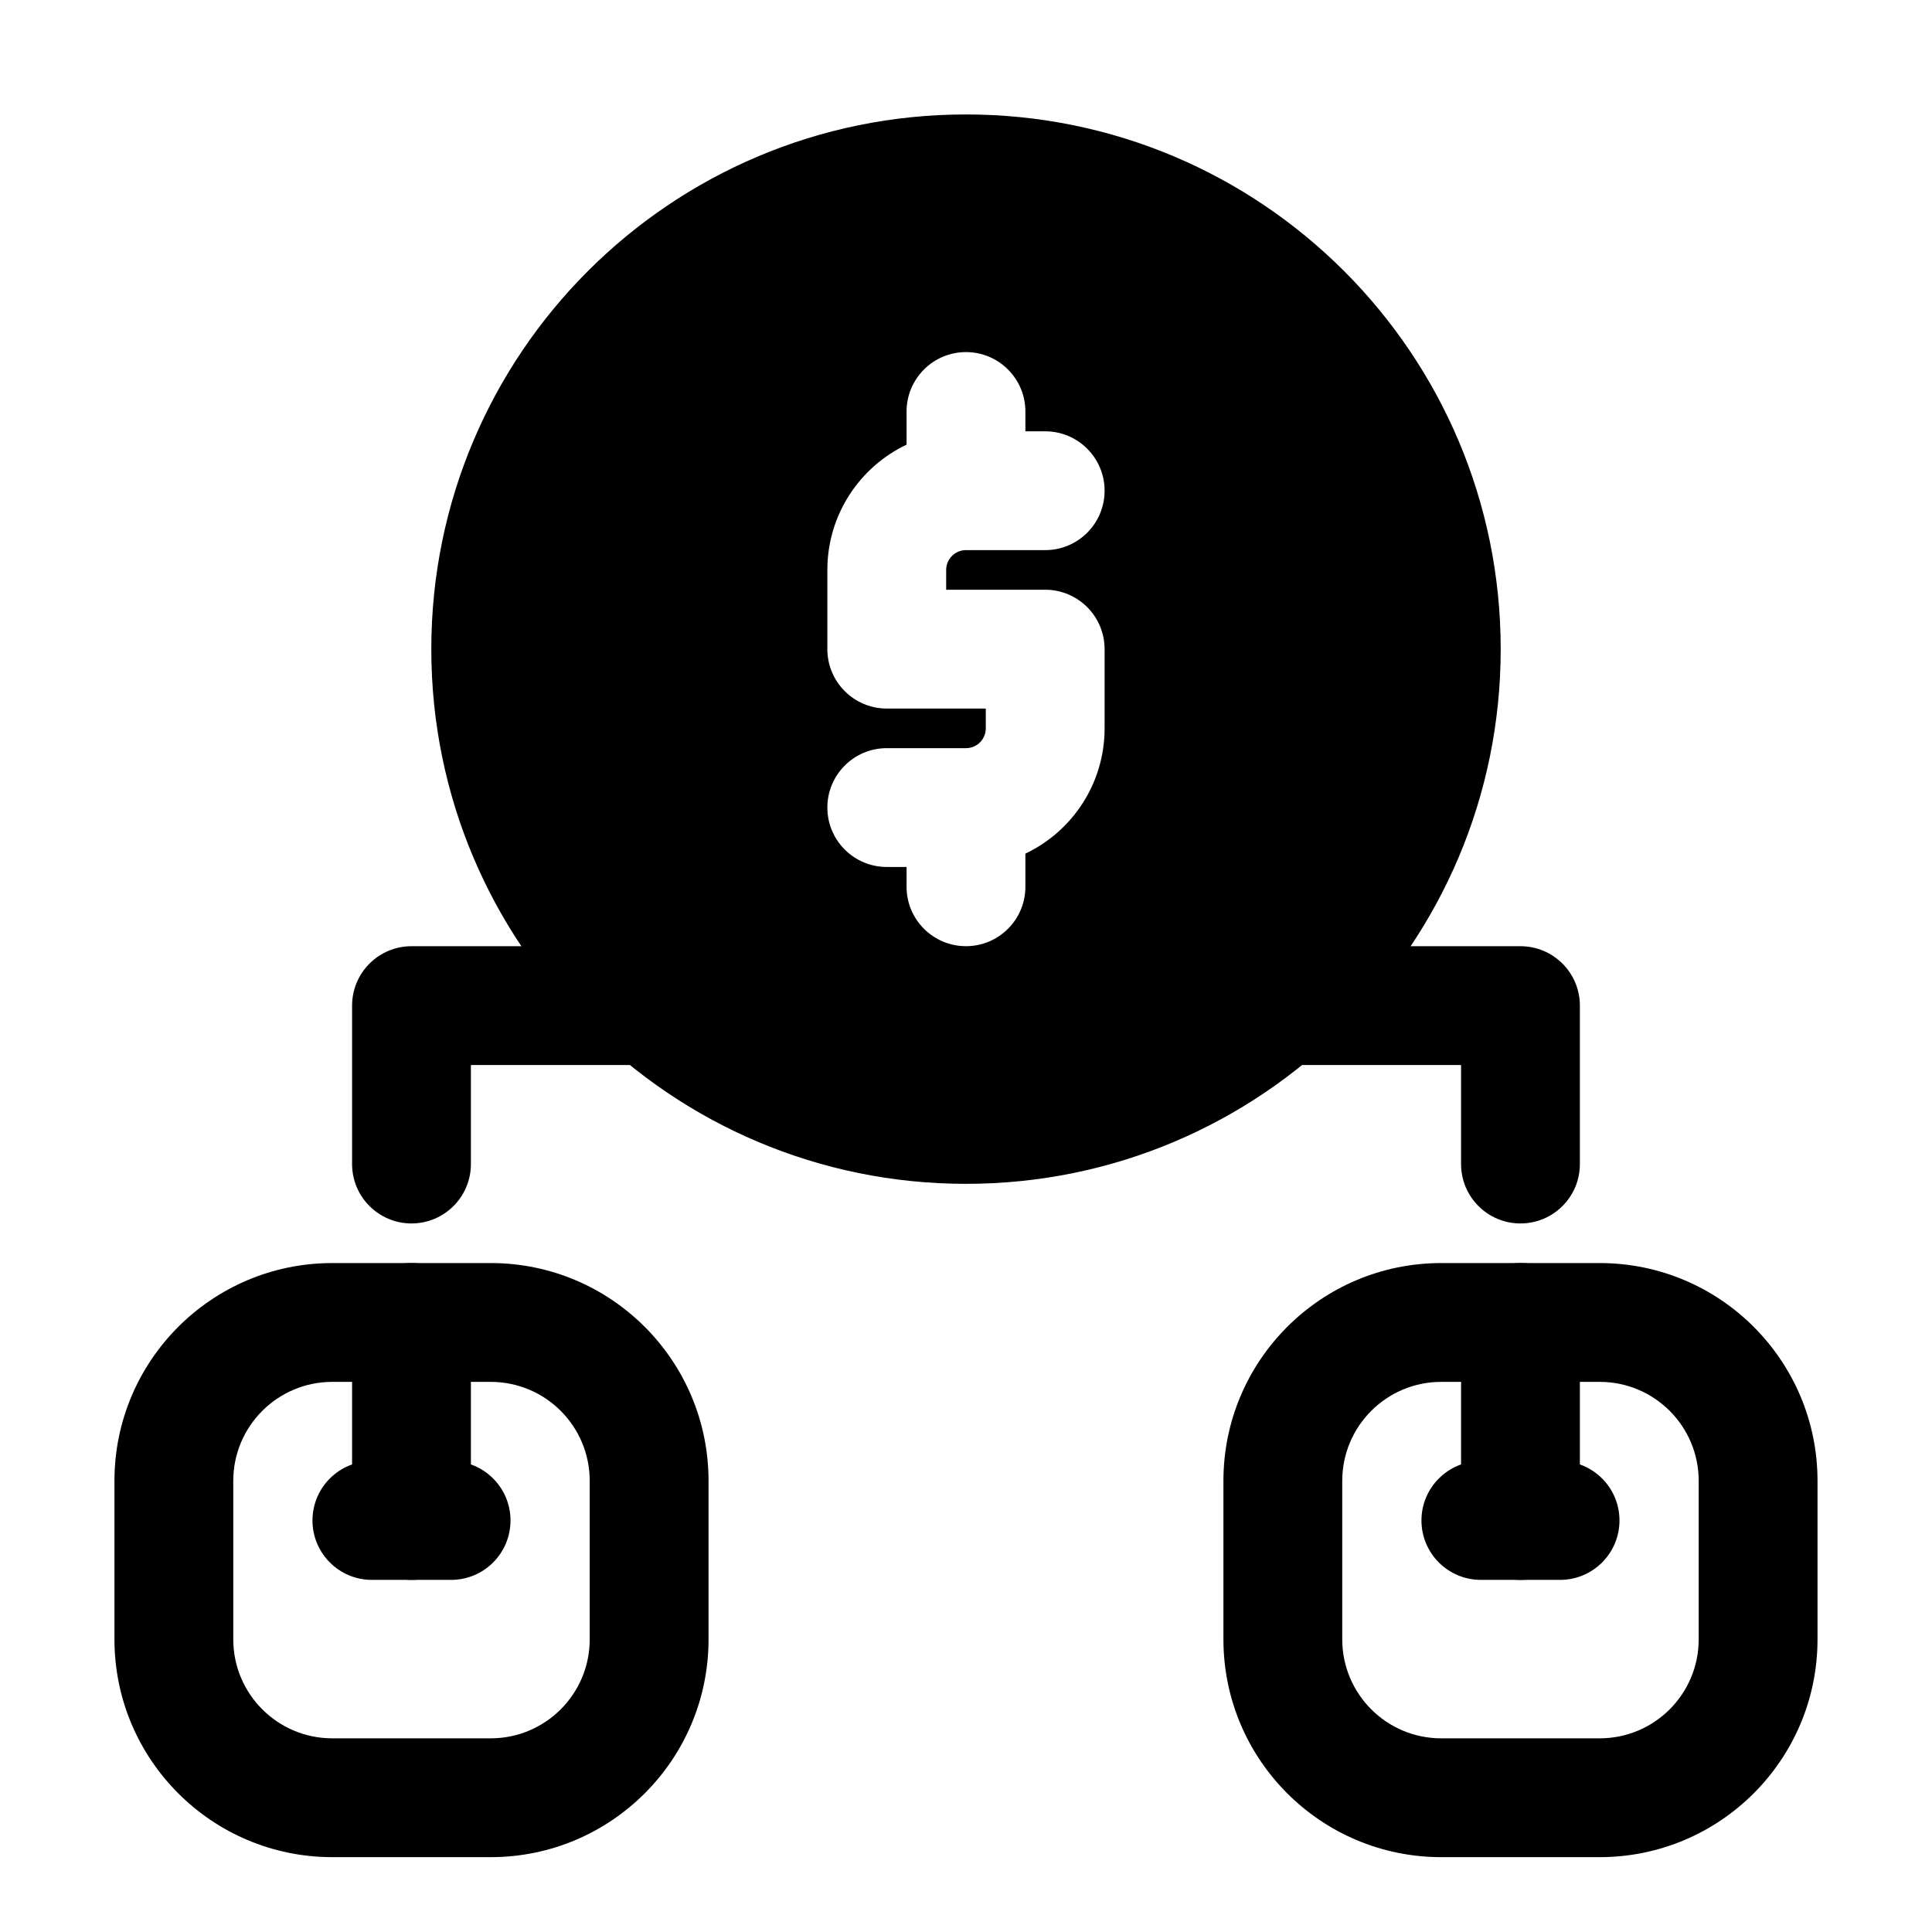
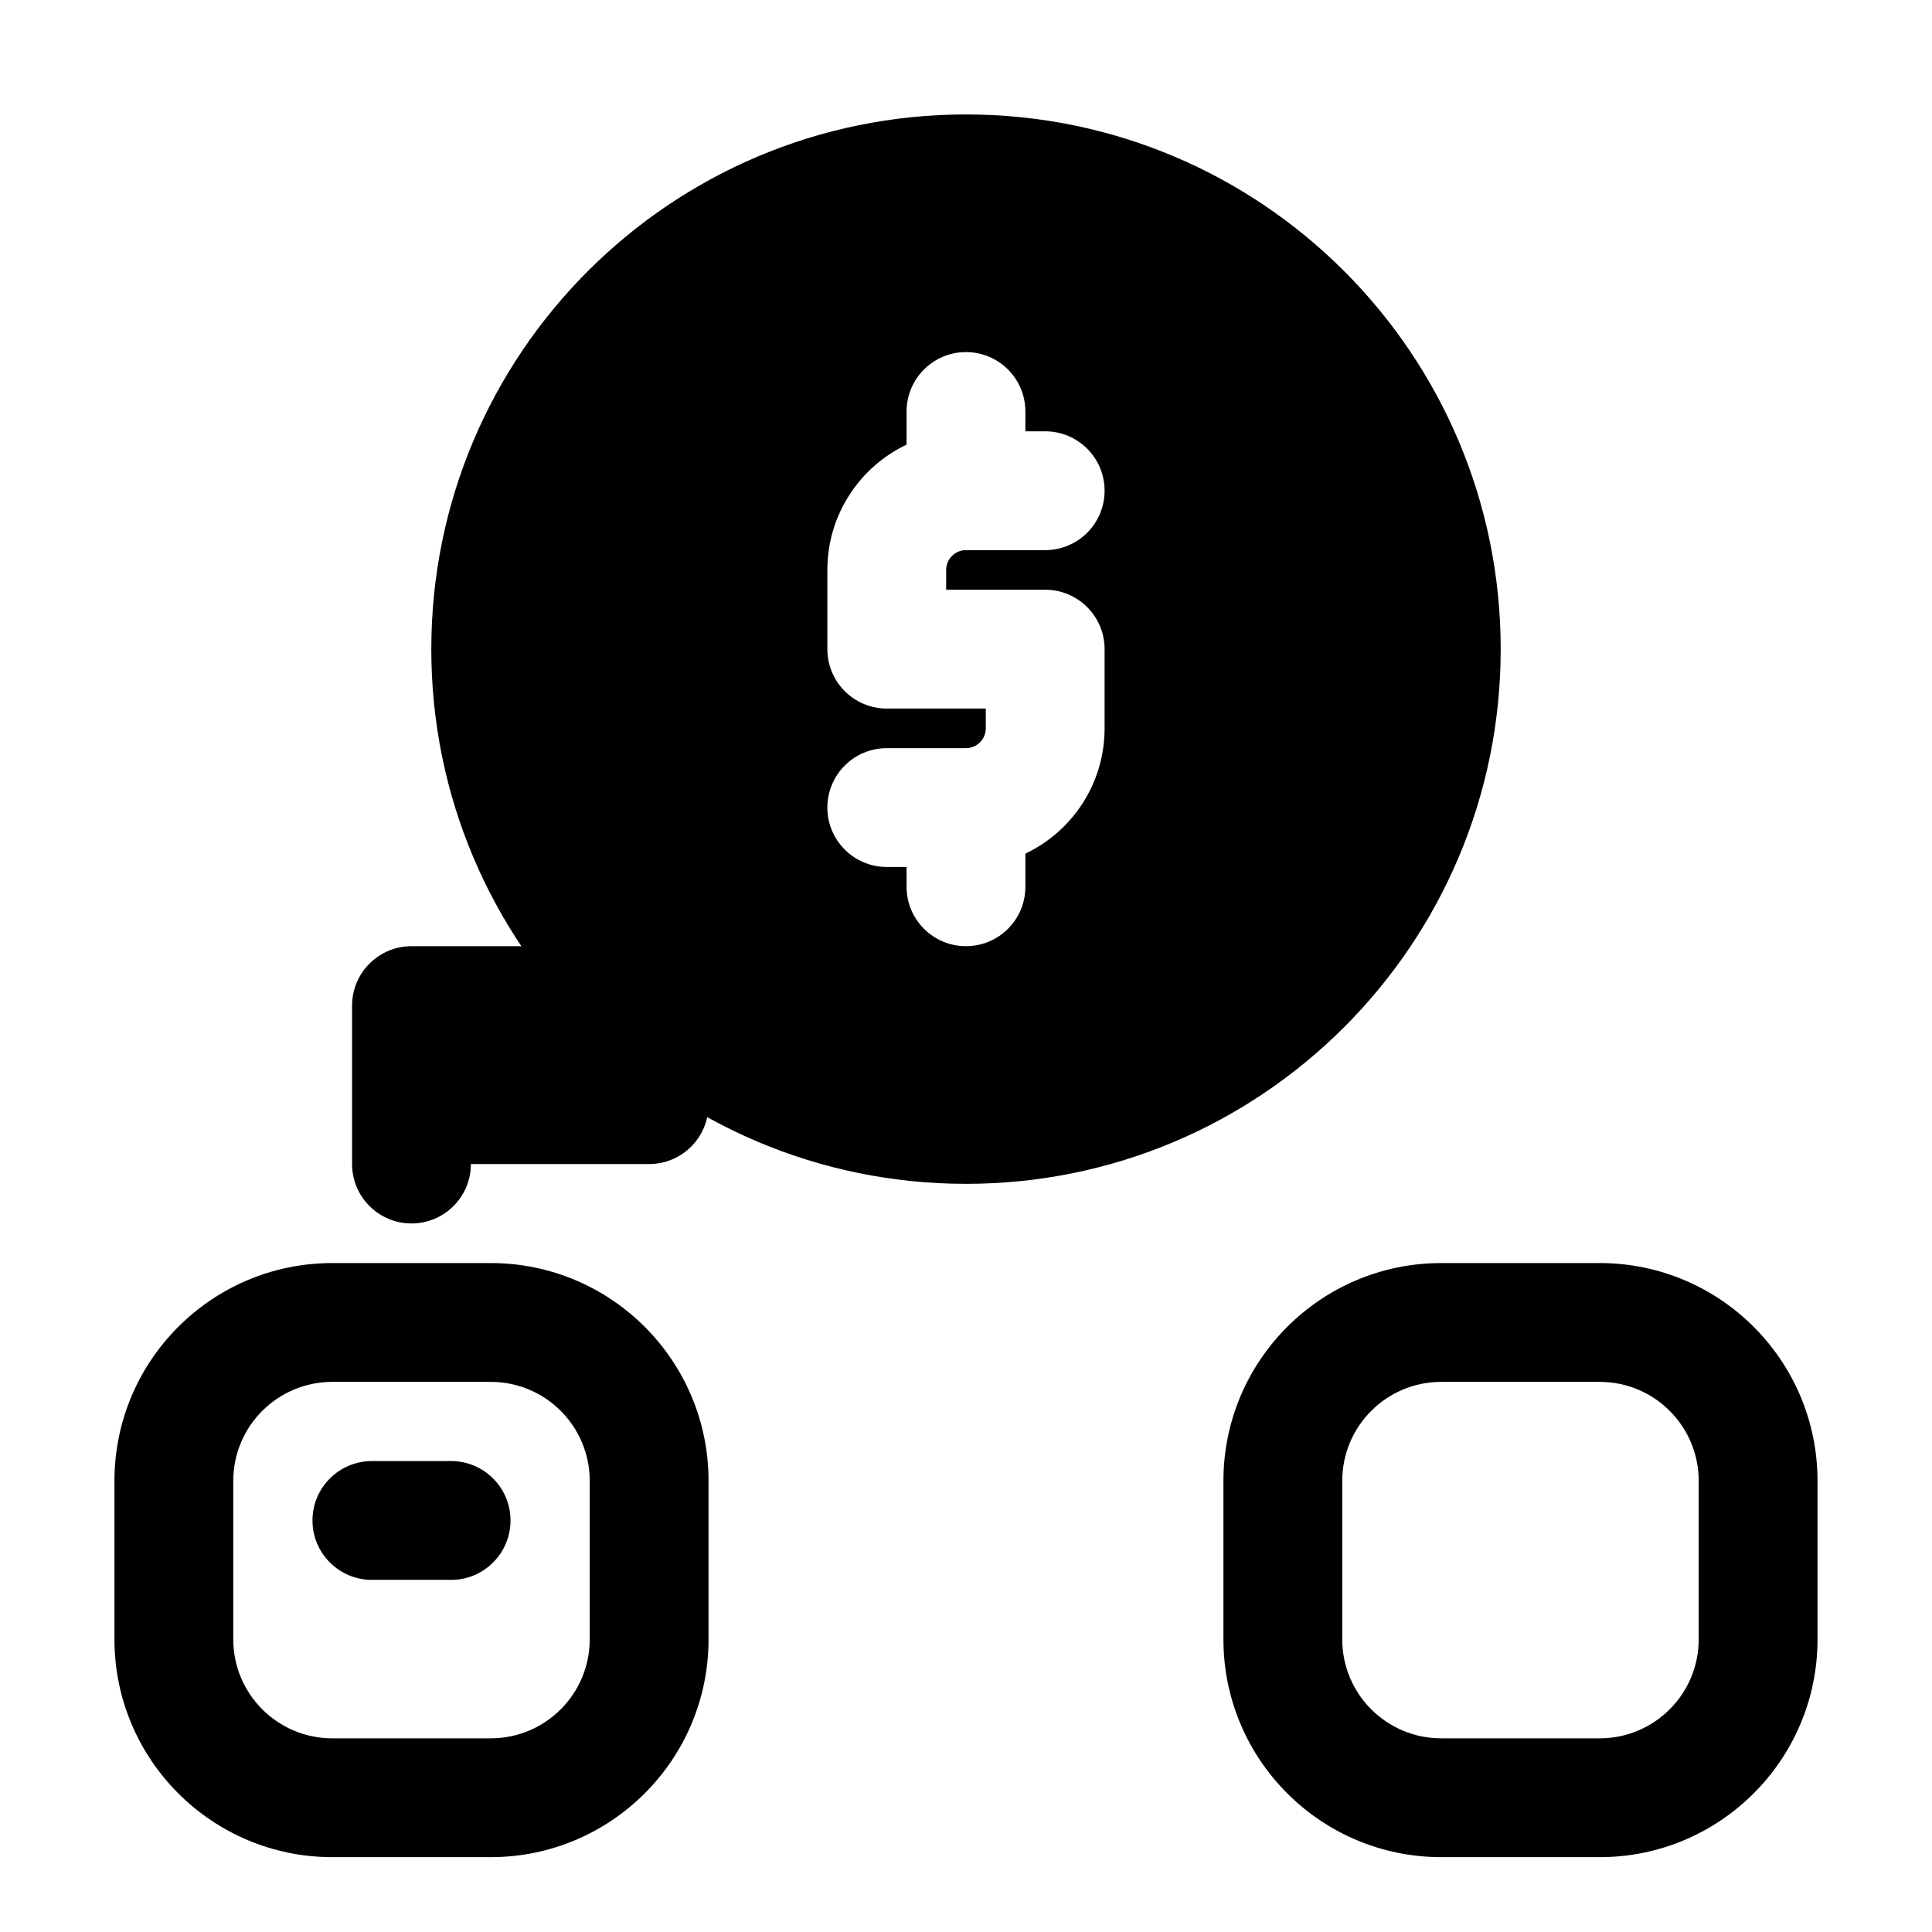
<svg xmlns="http://www.w3.org/2000/svg" fill="#000000" width="800px" height="800px" version="1.1" viewBox="144 144 512 512">
  <g fill-rule="evenodd">
    <path d="m258.3 316.03c0 78.254 63.441 141.7 141.7 141.7 78.254 0 141.7-63.441 141.7-141.7 0-78.258-63.441-141.7-141.7-141.7-78.258 0-141.7 63.441-141.7 141.7zm125.95 62.977c0 8.695 7.051 15.742 15.746 15.742s15.742-7.047 15.742-15.742v-8.785c12.41-5.894 20.992-18.547 20.992-33.199v-20.992c0-8.695-7.051-15.746-15.742-15.746h-26.242v-5.246c0-2.898 2.348-5.25 5.25-5.25h20.992c8.691 0 15.742-7.047 15.742-15.742s-7.051-15.746-15.742-15.746h-5.25v-5.246c0-8.695-7.047-15.746-15.742-15.746s-15.746 7.051-15.746 15.746v8.781c-12.41 5.898-20.992 18.547-20.992 33.203v20.992c0 8.695 7.051 15.742 15.746 15.742h26.238v5.25c0 2.898-2.348 5.246-5.246 5.246h-20.992c-8.695 0-15.746 7.051-15.746 15.746s7.051 15.742 15.746 15.742h5.246z" />
    <path d="m174.33 536.45c0-31.883 25.848-57.727 57.73-57.727h41.984c31.883 0 57.727 25.844 57.727 57.727v41.984c0 31.883-25.844 57.73-57.727 57.73h-41.984c-31.883 0-57.73-25.848-57.73-57.73zm57.73-26.238c-14.492 0-26.242 11.746-26.242 26.238v41.984c0 14.496 11.75 26.242 26.242 26.242h41.984c14.492 0 26.238-11.746 26.238-26.242v-41.984c0-14.492-11.746-26.238-26.238-26.238z" />
    <path d="m468.22 536.45c0-31.883 25.844-57.727 57.727-57.727h41.984c31.883 0 57.73 25.844 57.73 57.727v41.984c0 31.883-25.848 57.73-57.73 57.73h-41.984c-31.883 0-57.727-25.848-57.727-57.73zm57.727-26.238c-14.492 0-26.238 11.746-26.238 26.238v41.984c0 14.496 11.746 26.242 26.238 26.242h41.984c14.496 0 26.242-11.746 26.242-26.242v-41.984c0-14.492-11.746-26.238-26.242-26.238z" />
    <path d="m226.81 546.94c0-8.695 7.051-15.742 15.746-15.742h20.992c8.695 0 15.742 7.047 15.742 15.742 0 8.695-7.047 15.746-15.742 15.746h-20.992c-8.695 0-15.746-7.051-15.746-15.746z" />
-     <path d="m520.7 546.94c0-8.695 7.051-15.742 15.742-15.742h20.992c8.695 0 15.746 7.047 15.746 15.742 0 8.695-7.051 15.746-15.746 15.746h-20.992c-8.691 0-15.742-7.051-15.742-15.746z" />
-     <path d="m468.22 410.5c0-8.695 7.051-15.746 15.742-15.746h62.977c8.695 0 15.746 7.051 15.746 15.746v41.984c0 8.691-7.051 15.742-15.746 15.742-8.695 0-15.742-7.051-15.742-15.742v-26.242h-47.234c-8.691 0-15.742-7.047-15.742-15.742z" />
-     <path d="m331.77 410.5c0-8.695-7.047-15.746-15.742-15.746h-62.977c-8.695 0-15.746 7.051-15.746 15.746v41.984c0 8.691 7.051 15.742 15.746 15.742 8.695 0 15.742-7.051 15.742-15.742v-26.242h47.234c8.695 0 15.742-7.047 15.742-15.742z" />
-     <path d="m546.94 478.72c8.695 0 15.746 7.051 15.746 15.742v52.48c0 8.695-7.051 15.746-15.746 15.746-8.695 0-15.742-7.051-15.742-15.746v-52.48c0-8.691 7.047-15.742 15.742-15.742z" />
-     <path d="m253.05 478.72c8.695 0 15.742 7.051 15.742 15.742v52.48c0 8.695-7.047 15.746-15.742 15.746-8.695 0-15.746-7.051-15.746-15.746v-52.48c0-8.691 7.051-15.742 15.746-15.742z" />
+     <path d="m331.77 410.5c0-8.695-7.047-15.746-15.742-15.746h-62.977c-8.695 0-15.746 7.051-15.746 15.746v41.984c0 8.691 7.051 15.742 15.746 15.742 8.695 0 15.742-7.051 15.742-15.742h47.234c8.695 0 15.742-7.047 15.742-15.742z" />
  </g>
</svg>